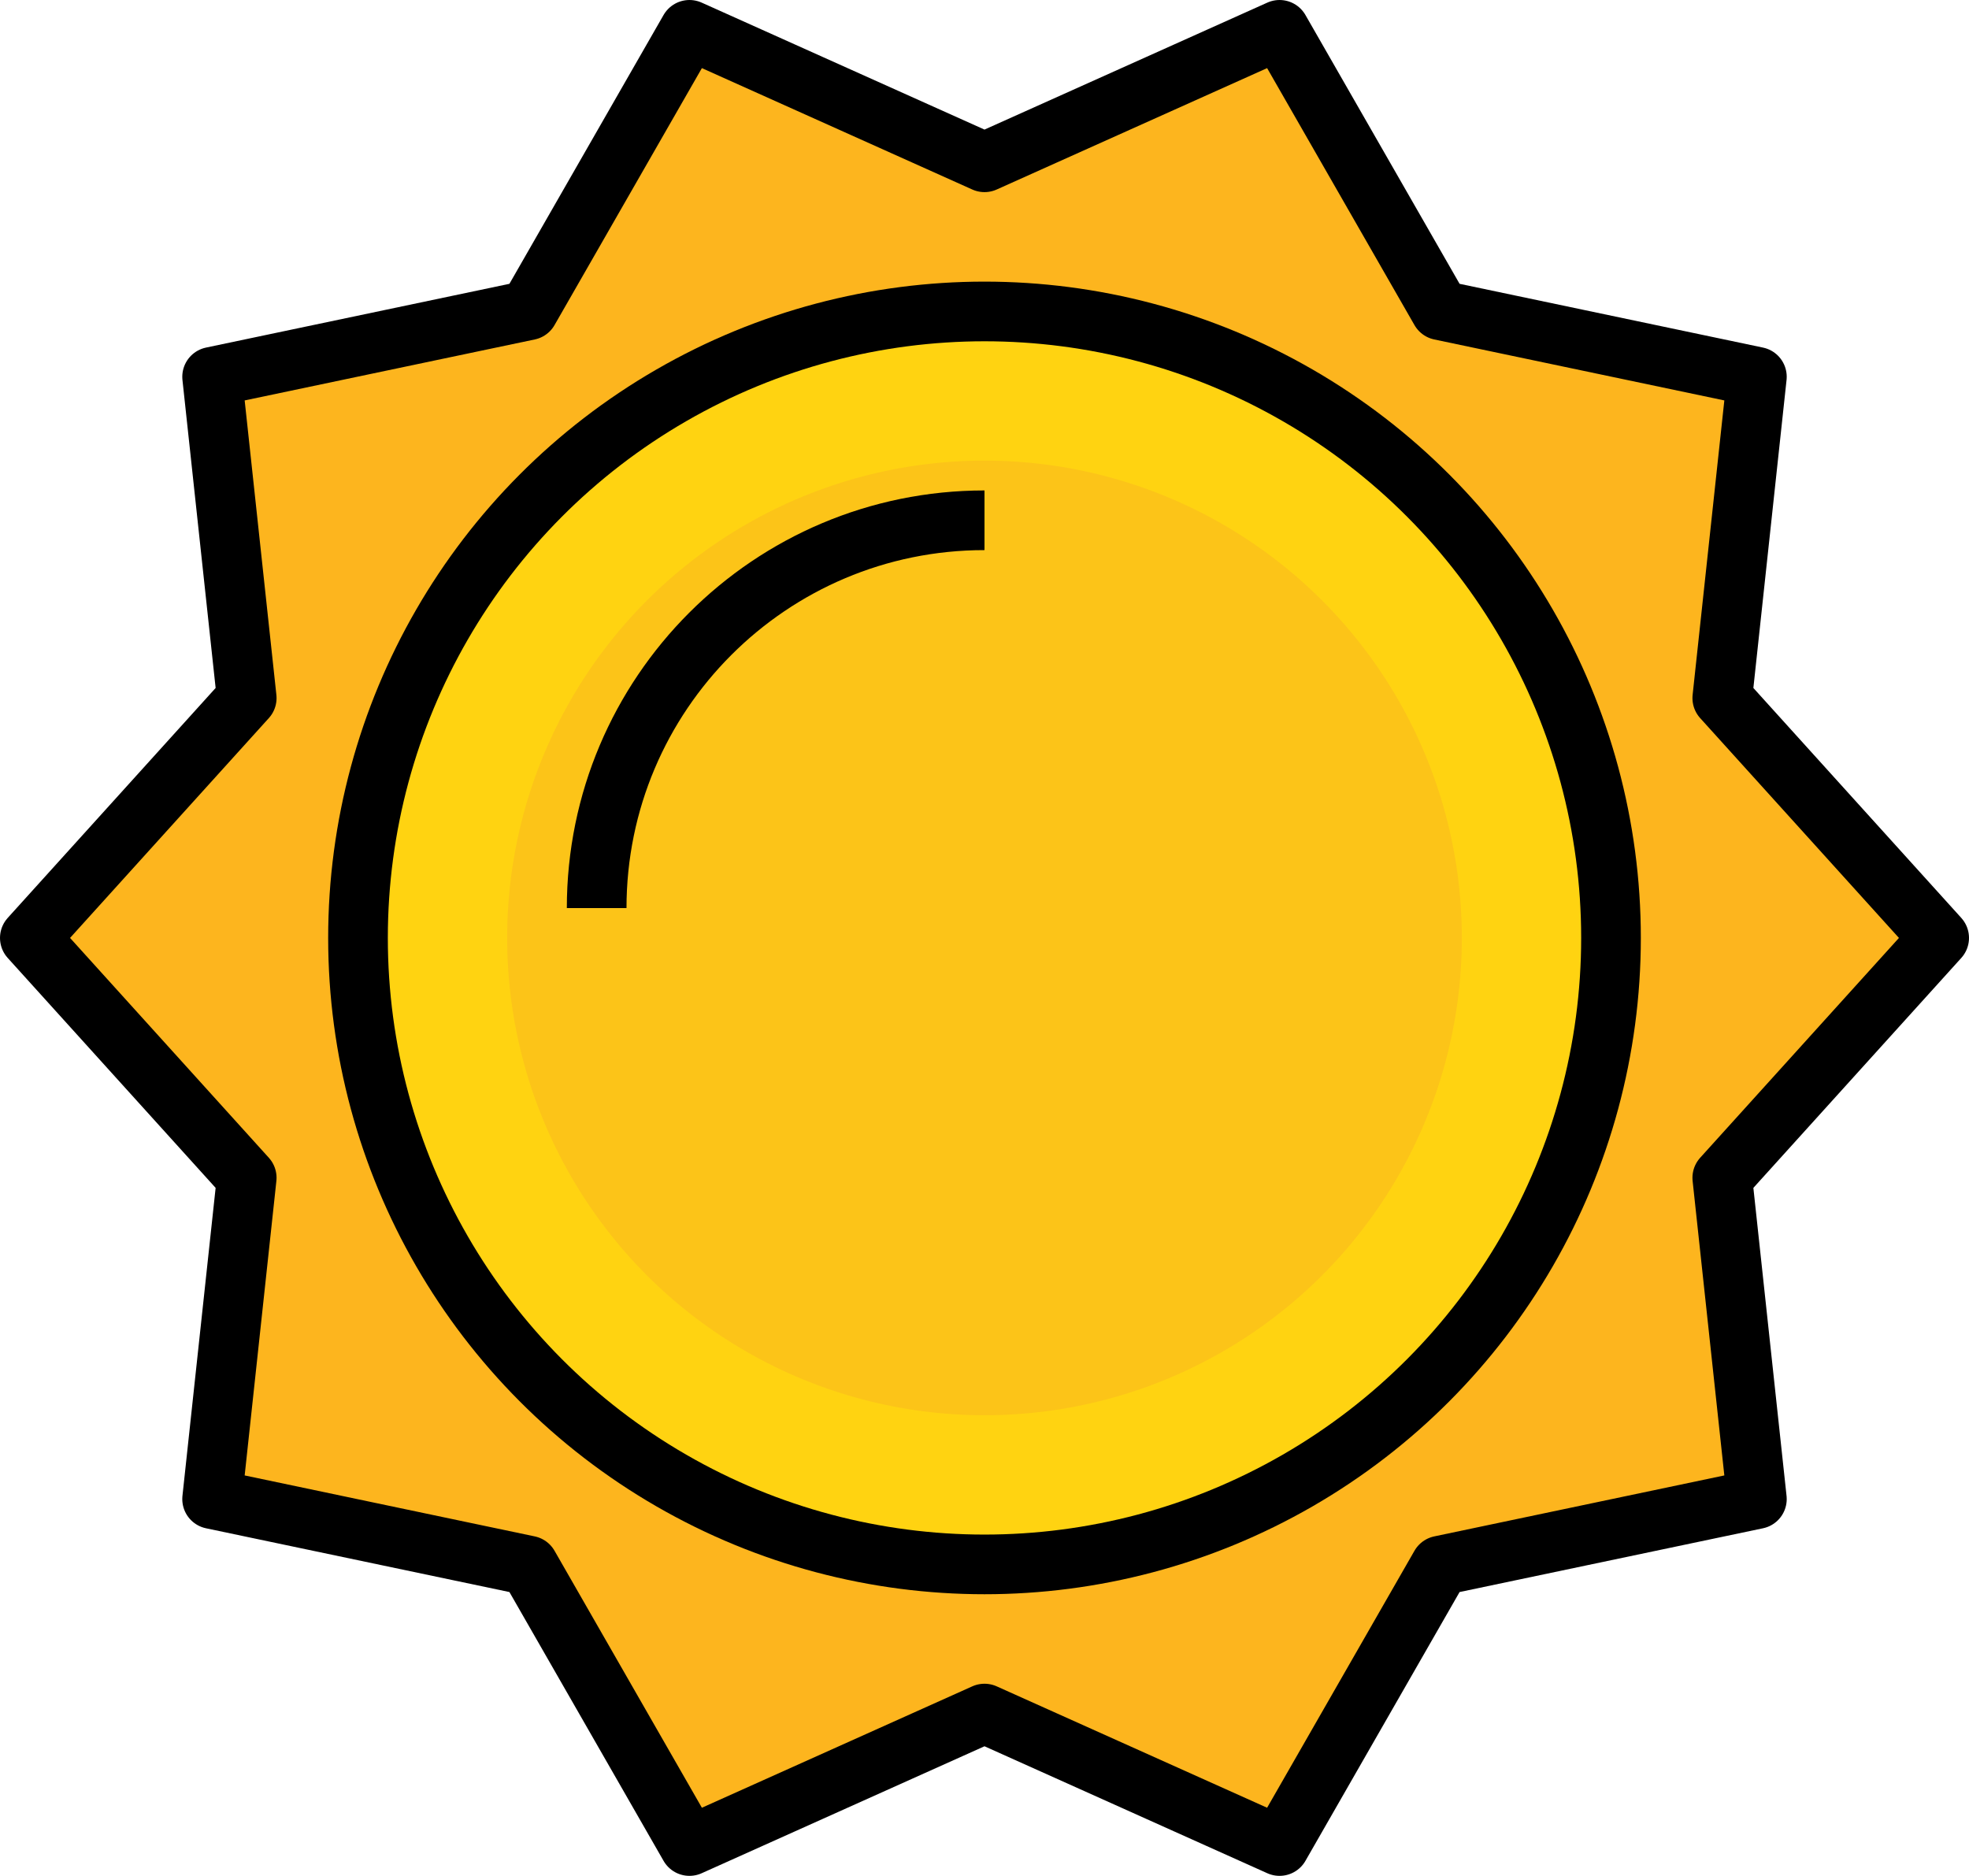
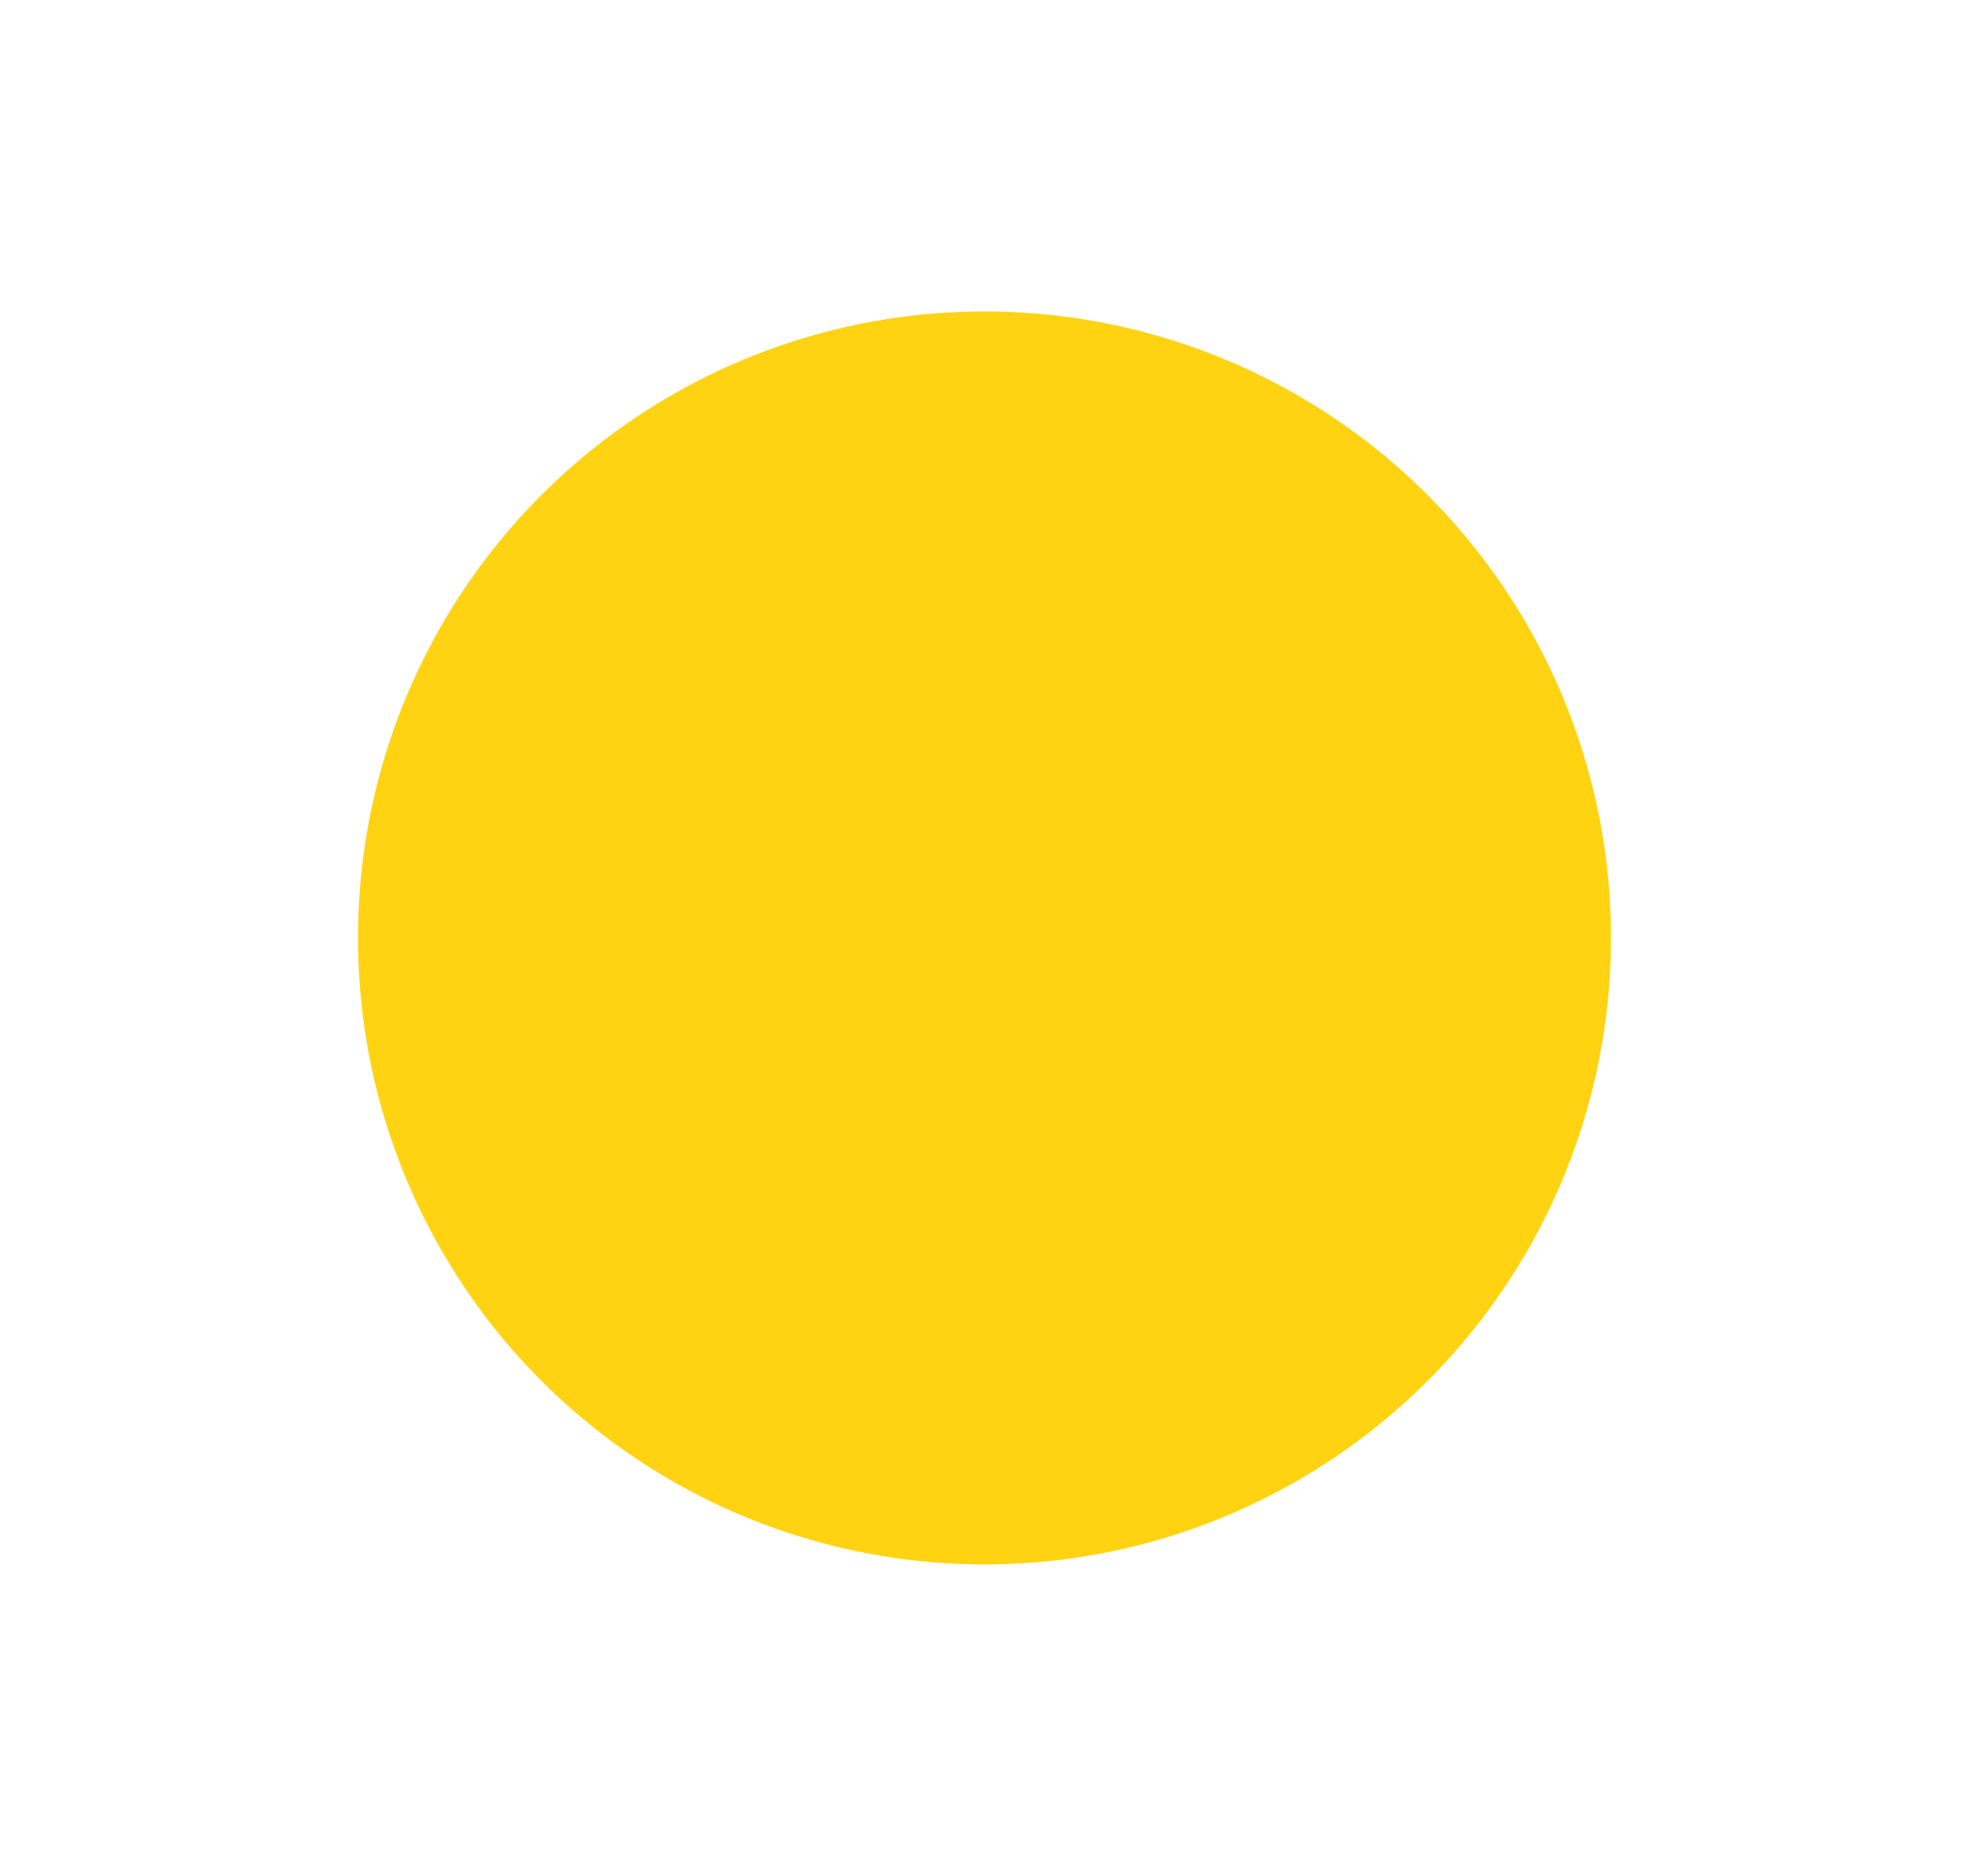
<svg xmlns="http://www.w3.org/2000/svg" viewBox="0 0 66 62.88">
-   <path fill="#fdb51e" d="M57.73 23.4 65 31.44l-7.27 8.04 1.16 10.77-10.61 2.23-5.39 9.4L33 57.44l-9.89 4.44-5.39-9.4-10.61-2.23 1.16-10.77L1 31.44l7.27-8.04-1.16-10.77 10.61-2.23L23.11 1 33 5.44 42.89 1l5.39 9.4 10.61 2.23-1.16 10.77zM54 31.44c0-11.6-9.4-21-21-21s-21 9.4-21 21 9.4 21 21 21 21-9.4 21-21z" />
  <circle cx="33" cy="31.44" r="21" fill="#ffd311" />
-   <circle cx="33" cy="31.44" r="16" fill="#fcc418" />
  <g fill="none" stroke="#000" stroke-linejoin="round" stroke-miterlimit="10" stroke-width="2">
-     <circle cx="33" cy="31.44" r="21" />
-     <path d="M65 31.44l-7.27 8.04 1.16 10.77-10.61 2.23-5.39 9.4L33 57.44l-9.89 4.44-5.39-9.4-10.61-2.23 1.16-10.77L1 31.44l7.27-8.04-1.16-10.77 10.61-2.23L23.11 1 33 5.44 42.89 1l5.39 9.4 10.61 2.23-1.16 10.77zM20 30.44c0-7.18 5.82-13 13-13" />
-   </g>
+     </g>
</svg>